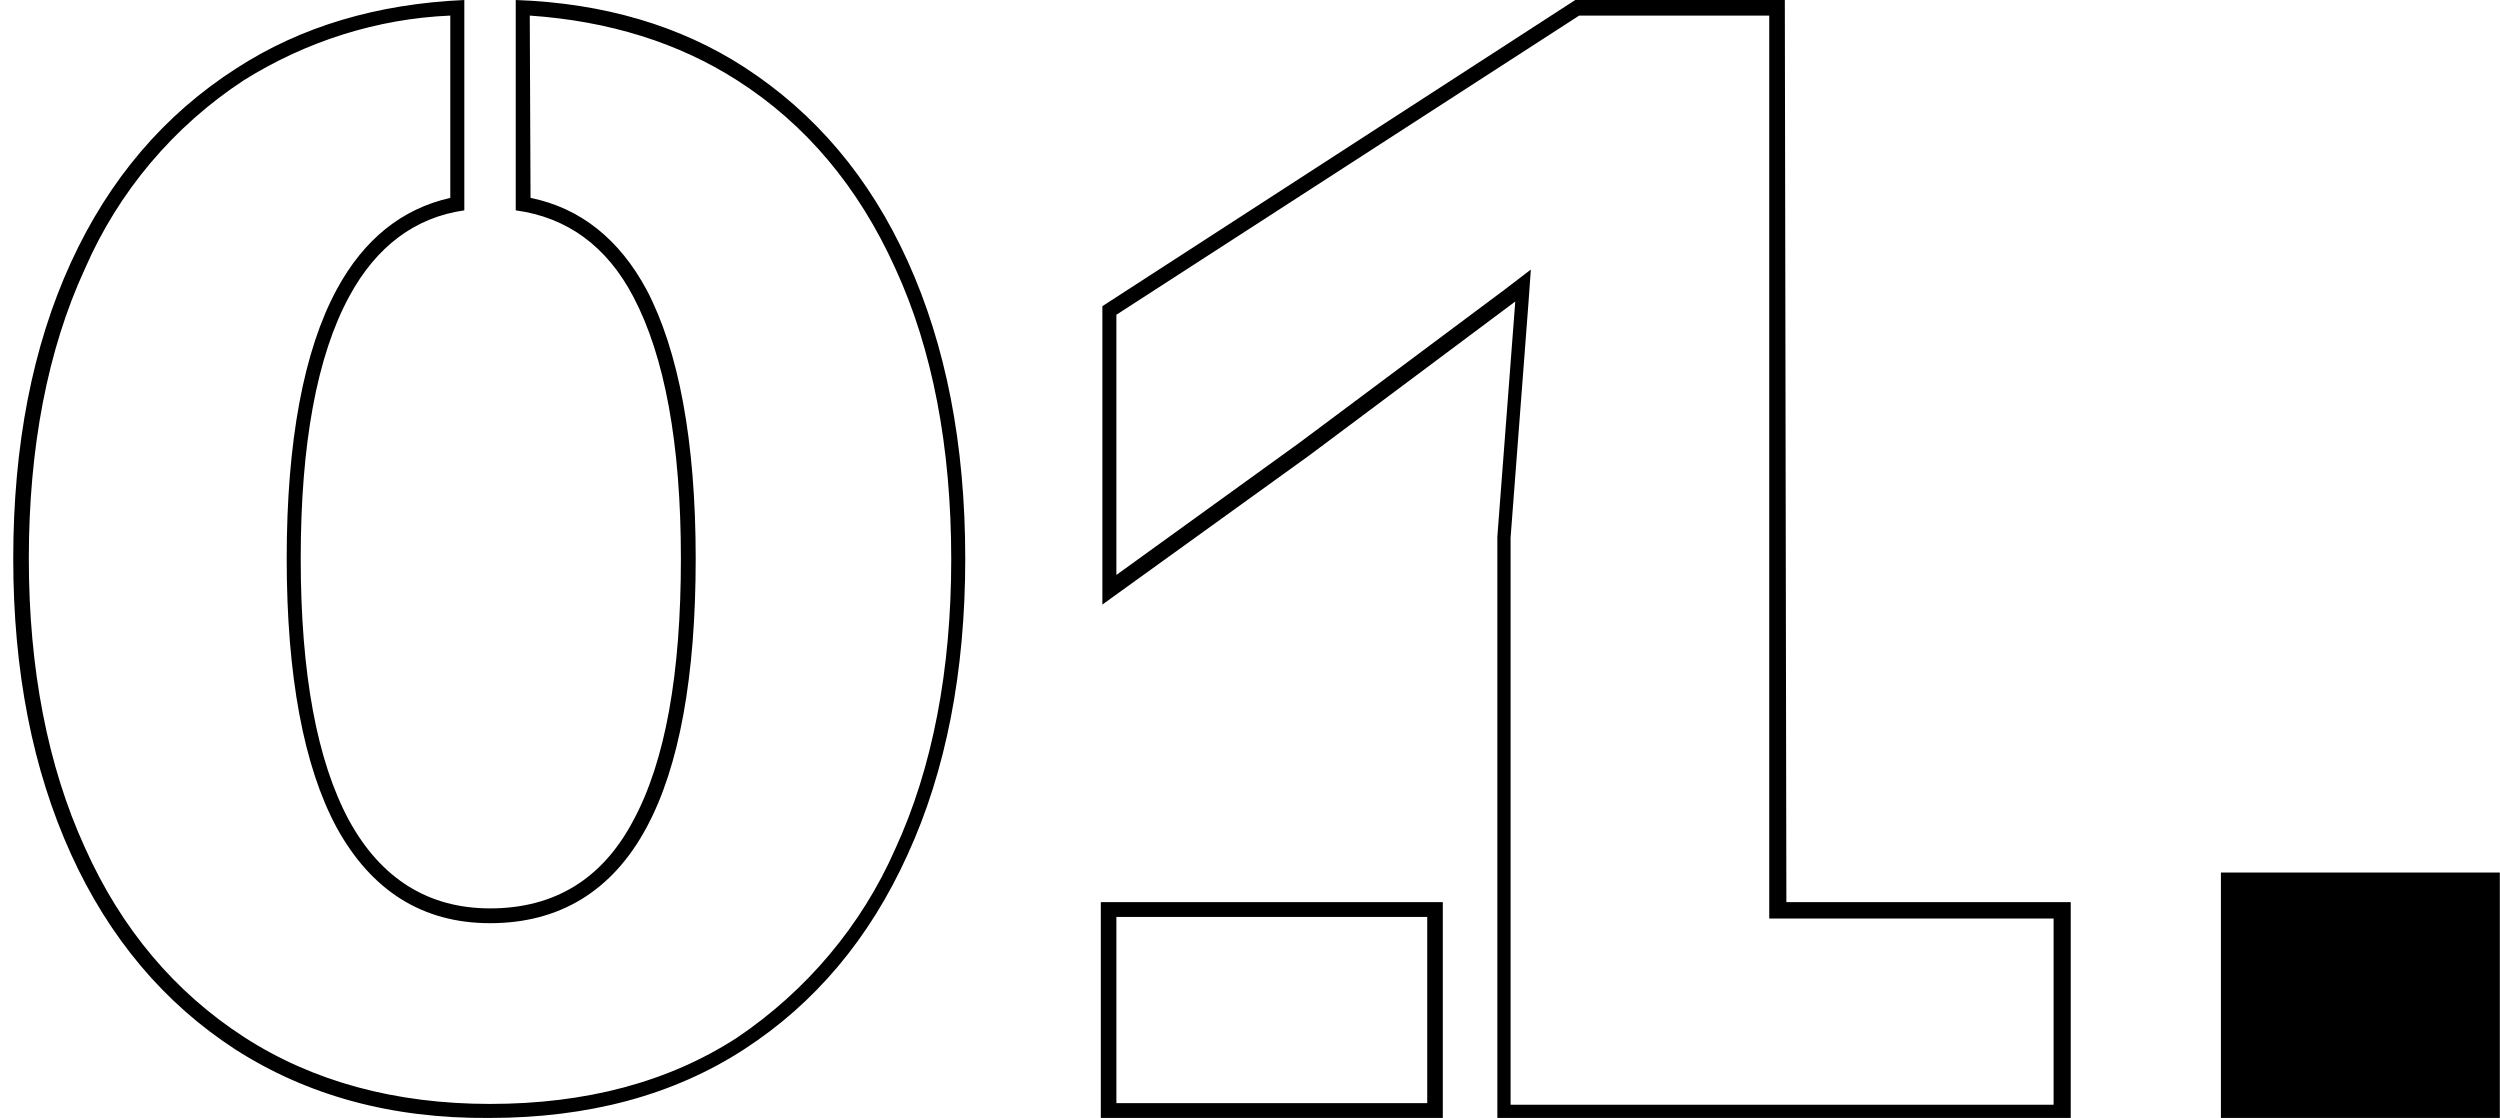
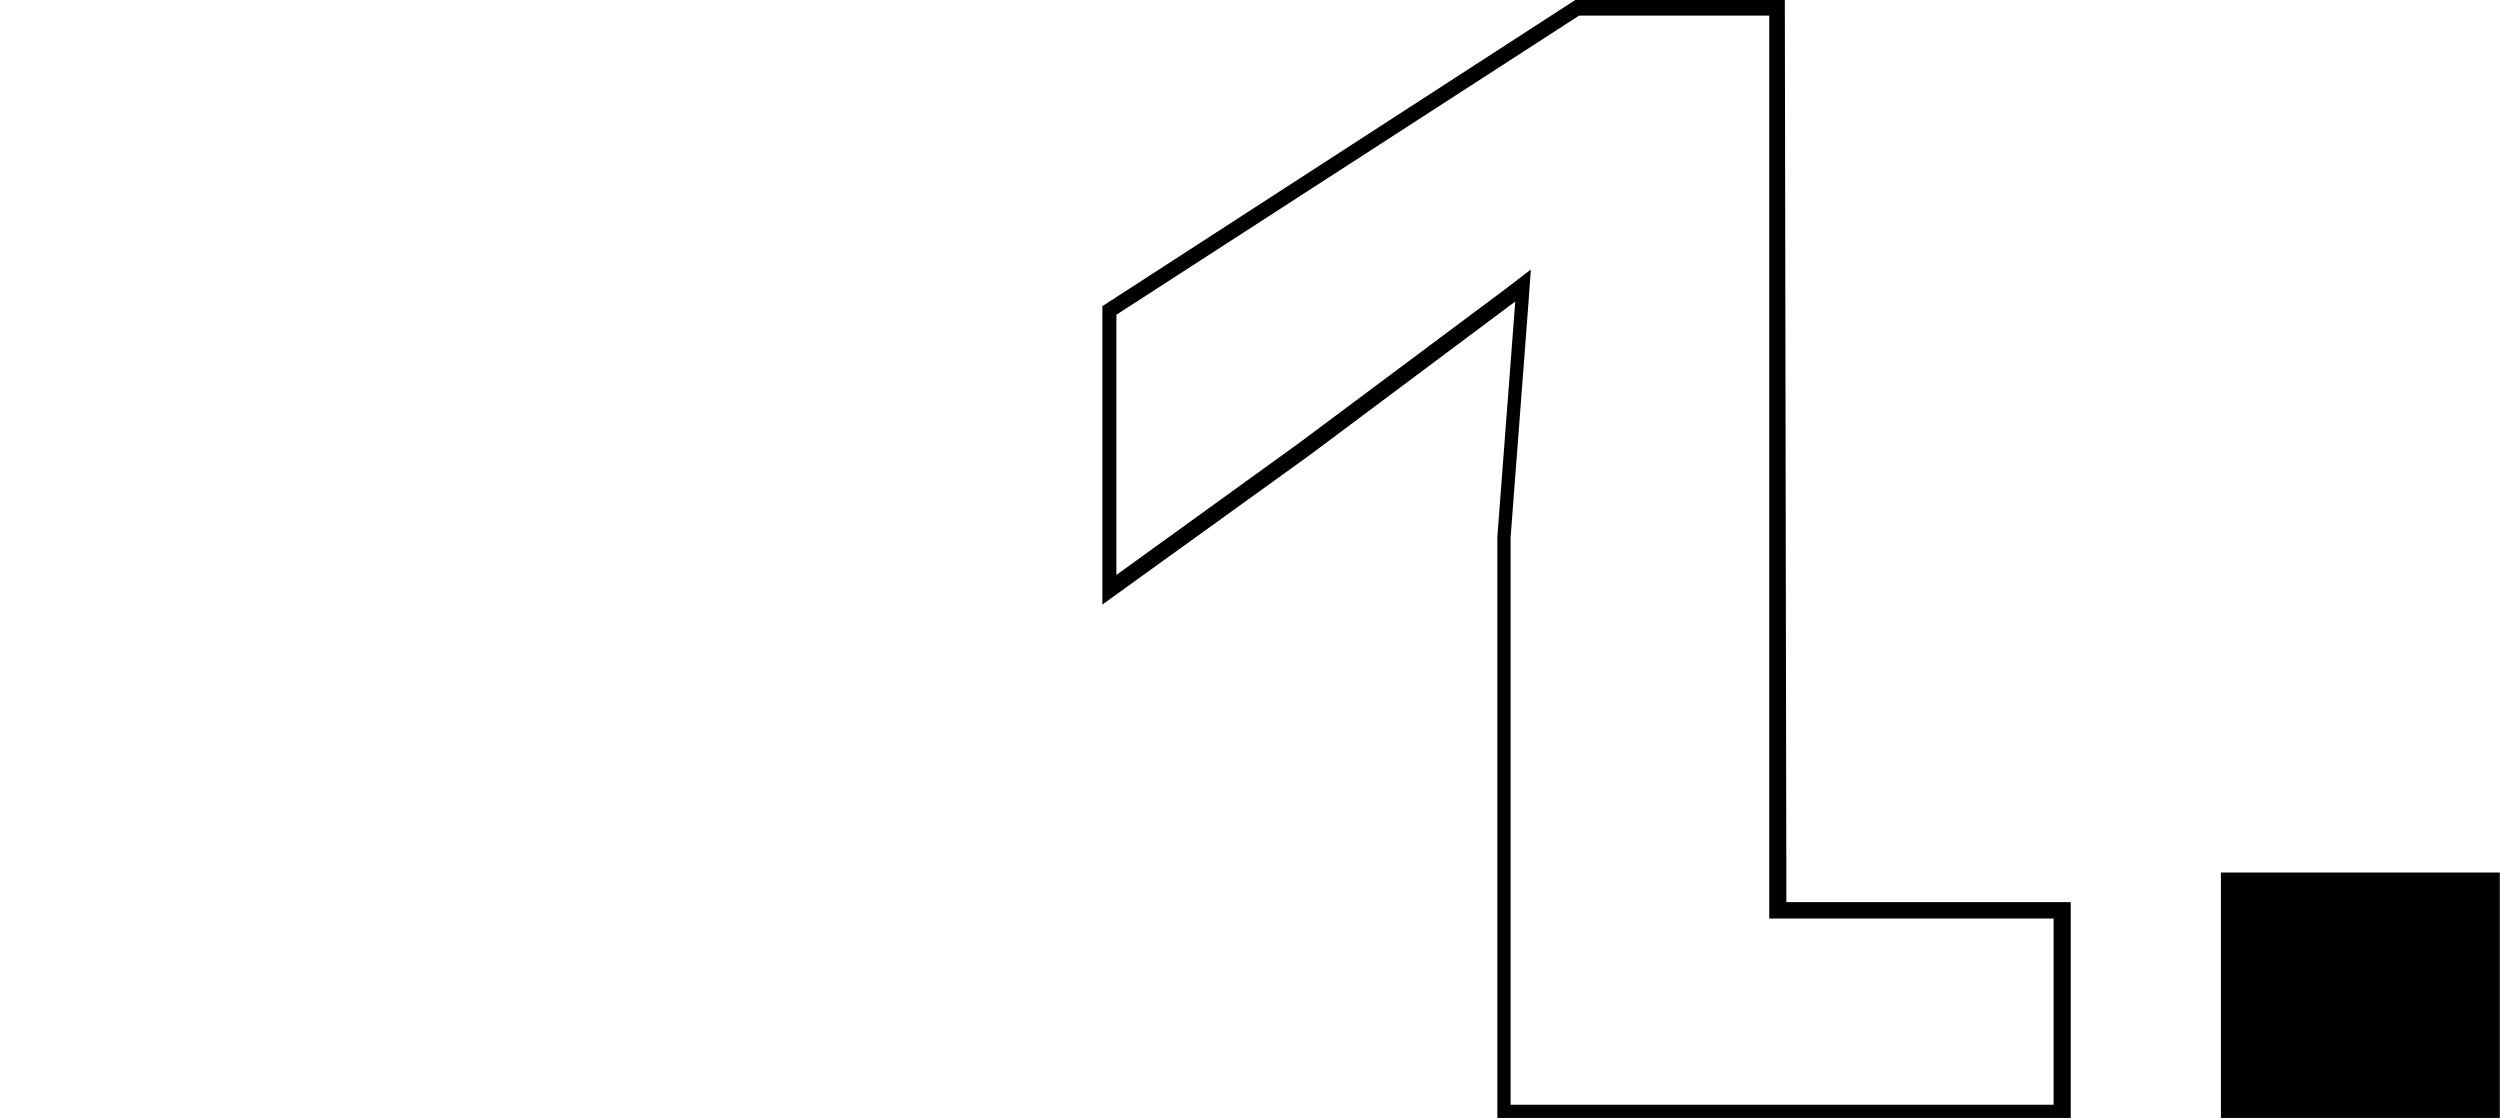
<svg xmlns="http://www.w3.org/2000/svg" id="Calque_1" x="0px" y="0px" viewBox="0 0 320.9 143.5" style="enable-background:new 0 0 320.9 143.5;" xml:space="preserve">
  <g id="Groupe_199" transform="translate(-19.823)">
    <g>
      <g id="Groupe_138" transform="translate(19.823)">
-         <path id="Tracé_109" d="M68,2c10.2,0.7,19.1,3.5,26.6,8.3c8.8,5.6,15.6,13.7,20.3,24.1c4.8,10.4,7.2,23,7.2,37.4    c0,14.2-2.4,26.8-7.2,37.2c-4.3,9.8-11.4,18.2-20.3,24.2c-8.8,5.7-19.4,8.5-31.7,8.5c-12.2,0-22.8-2.9-31.6-8.6    s-15.7-13.8-20.4-24.3c-4.8-10.5-7.2-23-7.2-37.1c0-14.2,2.4-26.8,7.2-37.2c4.3-9.9,11.4-18.3,20.4-24.2c8-5,17.1-7.9,26.5-8.3    v23.4c-6.2,1.4-11.1,5.3-14.6,11.8C39,45,36.8,56.6,36.8,71.7s2.2,26.7,6.4,34.5c4.5,8.2,11.1,12.3,19.7,12.3    c8.9,0,15.7-4.1,20.1-12.3c4.2-7.8,6.3-19.4,6.3-34.5S87.1,45,83,37.2c-3.5-6.5-8.5-10.5-14.9-11.8L68,2z M66.2,0v27    c6.6,0.9,11.7,4.6,15.1,11.1c4,7.6,6.1,18.8,6.1,33.6s-2,26-6.1,33.6c-4,7.6-10.2,11.3-18.4,11.3c-7.9,0-14-3.8-18.1-11.3    c-4.1-7.6-6.2-18.8-6.2-33.6s2.1-26,6.2-33.6c3.5-6.5,8.5-10.2,14.8-11.1V0c-11.2,0.5-21,3.4-29.3,8.8C21.1,14.7,14,23,9.1,33.7    s-7.4,23.4-7.4,38c0,14.5,2.5,27.1,7.4,37.9s12,19.2,21.1,25.1c9.2,5.9,20,8.9,32.6,8.8c12.7,0,23.6-2.9,32.7-8.8    s16.1-14.2,21-25c4.9-10.7,7.4-23.4,7.4-38c0-14.7-2.5-27.4-7.4-38.2s-11.9-19-21-24.9C87.3,3.3,77.5,0.4,66.2,0" />
-         <path id="Tracé_110" d="M183.2,141.6h-39.9v-23.9h39.9V141.6z M185.2,115.8h-43.9v27.7h43.9V115.8z" />
        <path id="Tracé_111" d="M227.1,2v115.9h36.5v23.9h-69.7v-23.9l0,0V69l2.3-30.2l0.3-4.2l-3.4,2.6l-26.4,19.7l-23.4,16.9V40.4    L202.7,2C202.7,2,227.1,2,227.1,2z M229.1,0h-26.9l-60.7,39.3v38.3l26.5-19.1l26.5-19.8l-2.3,30.2v46.9l0,0v27.7h73.6v-27.7    h-36.5L229.1,0z" />
      </g>
    </g>
    <path d="M304.9,143.5V112h35.8v31.5H304.9z" />
  </g>
</svg>